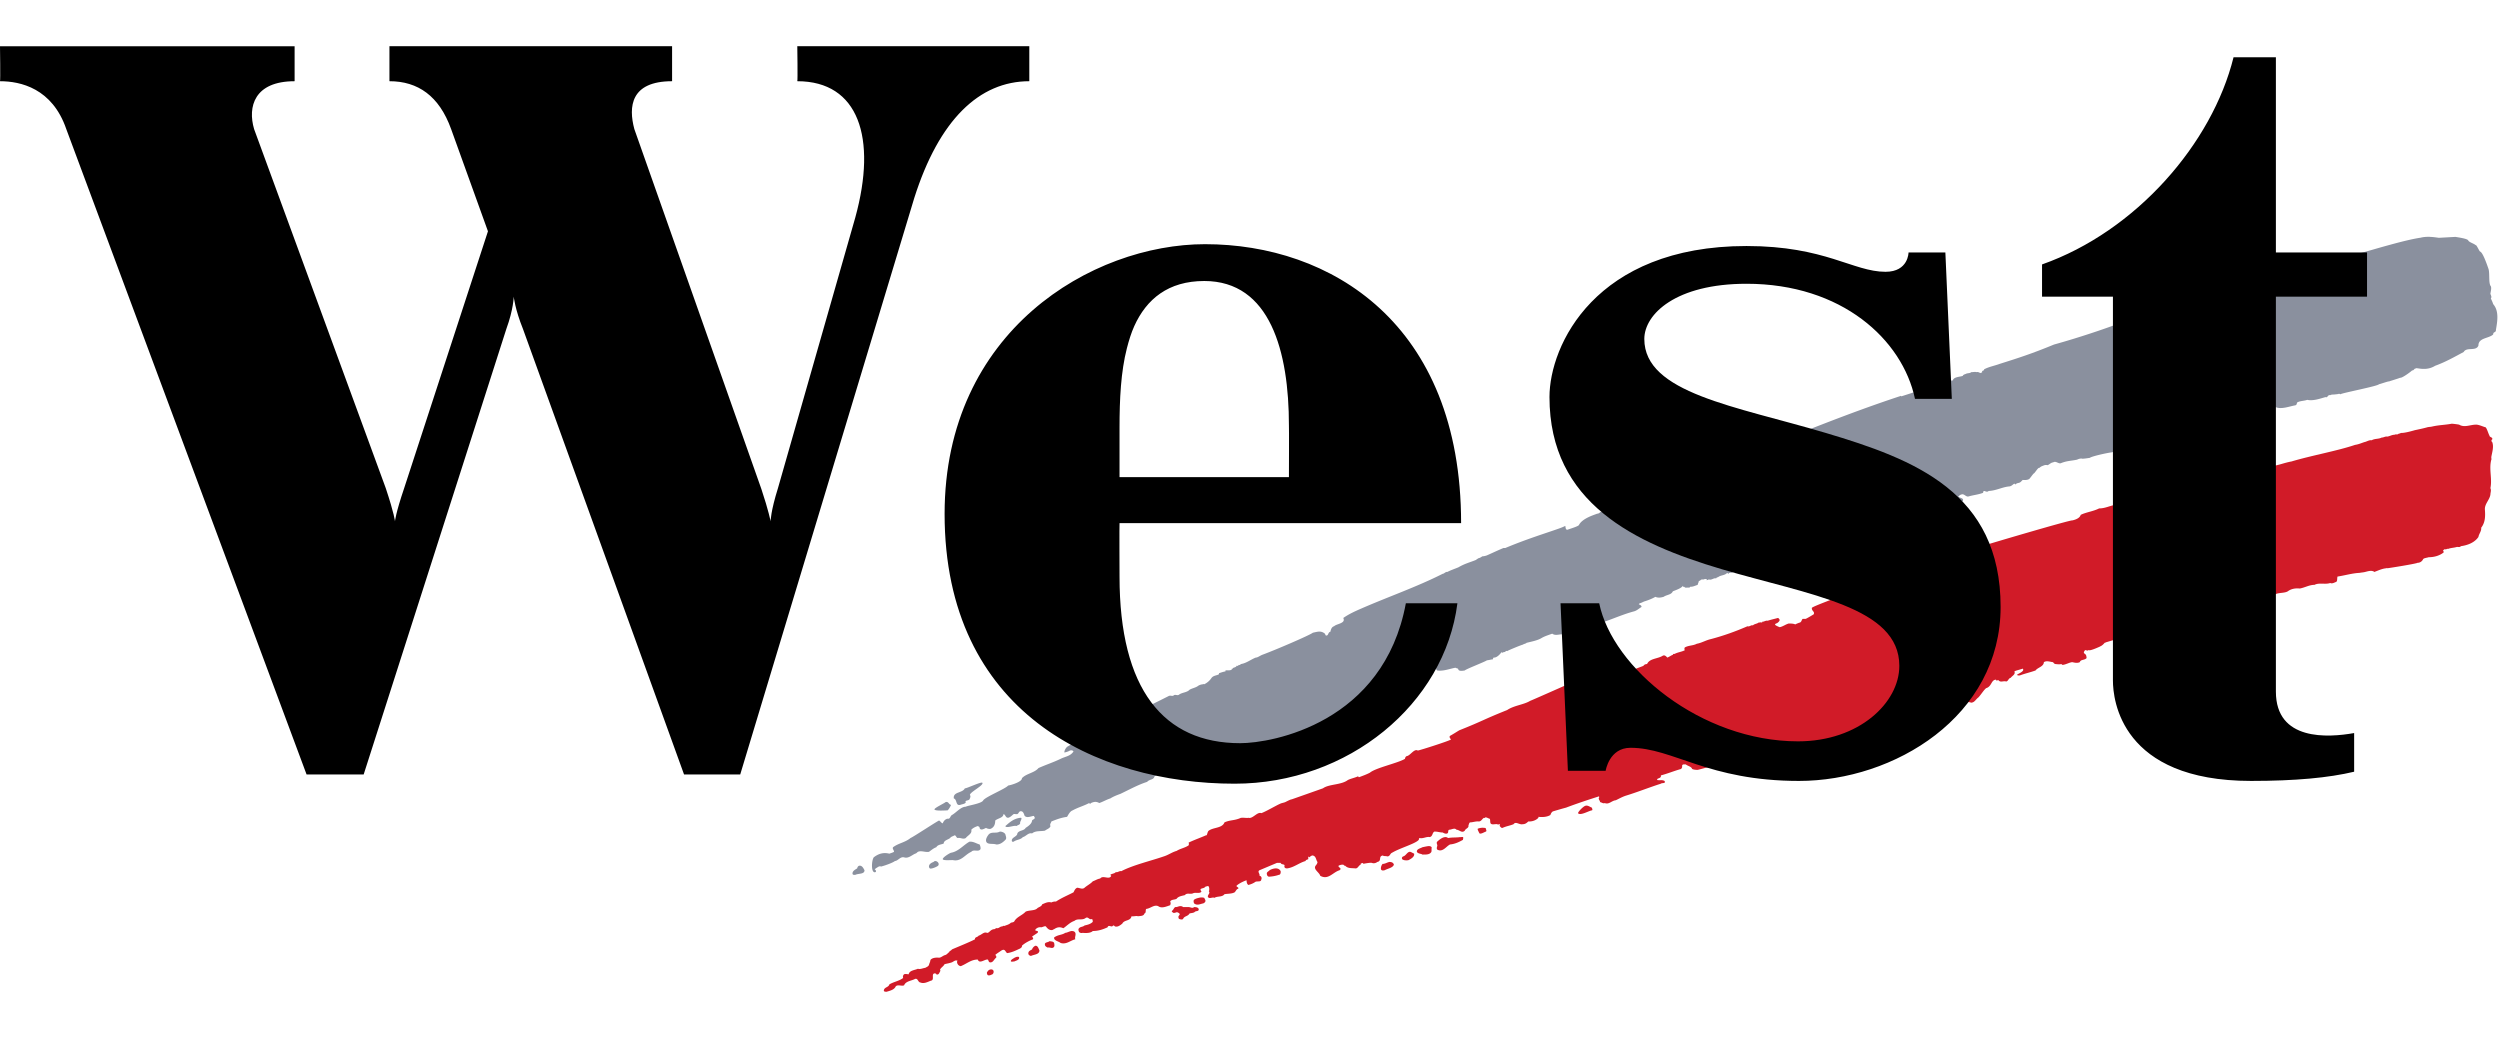
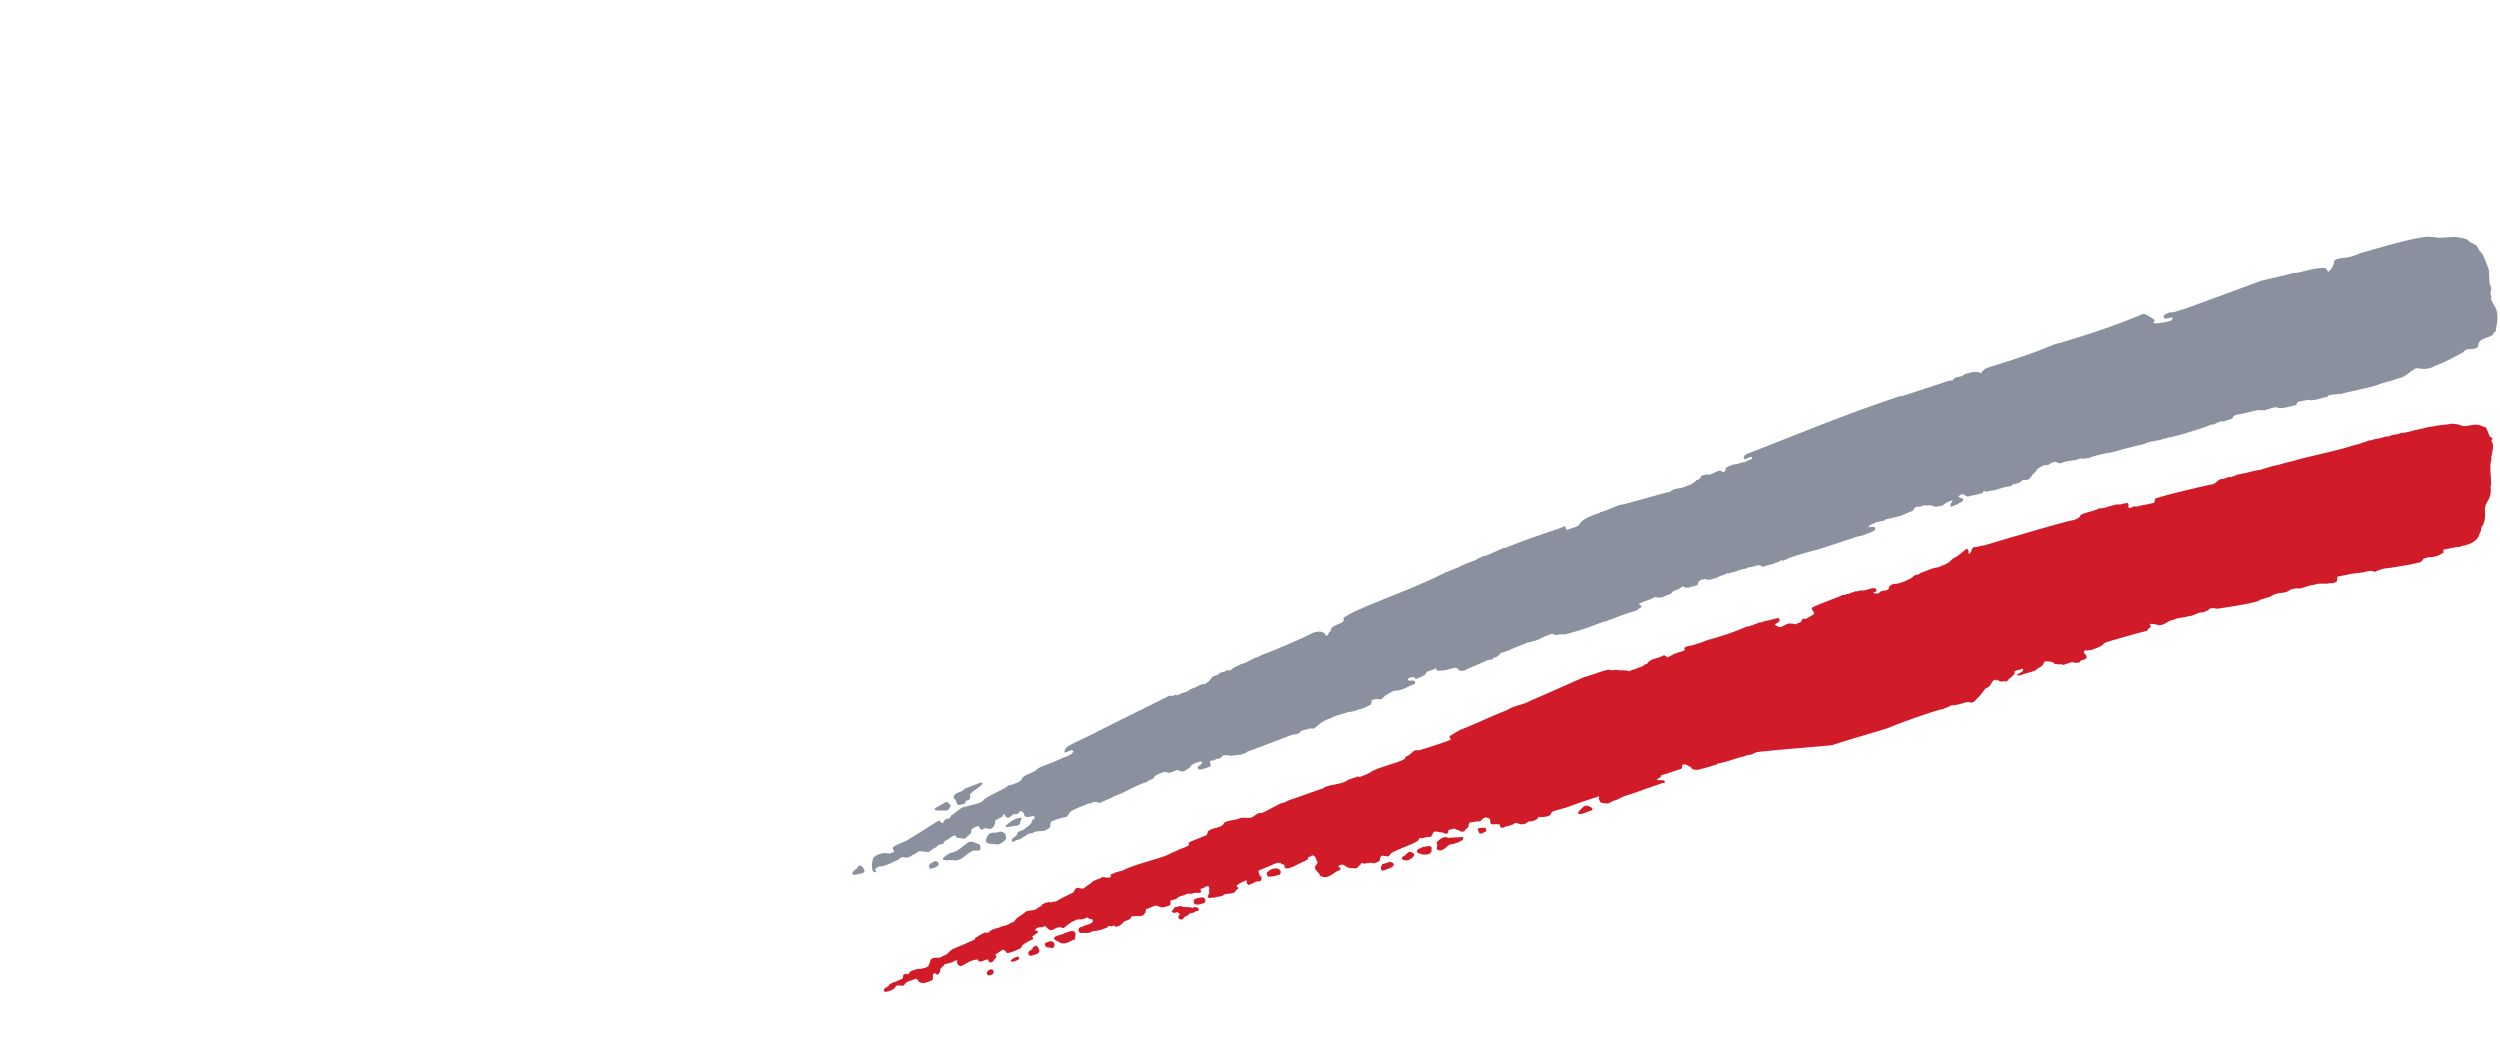
<svg xmlns="http://www.w3.org/2000/svg" height="1038" viewBox="17.717 17.721 567.522 214.644" width="2500">
  <path d="m574.283 103.412c-1.518.287-2.89.286-4.389.627-.495.127-.759.069-1.254.209-1.003.274-1.794.433-2.717.627 0 0-2.265.687-3.135.627a2.665 2.665 0 0 1 -.627.209c-.154.247-.582.015-.836.209-.562-.02-1.076.317-1.672.418-.488-.094-.84.242-1.254.209-.709.388-1.543.192-2.299.627-.588-.1-1.11.324-1.672.418-.662.22-1.267.5-2.09.627-4.153 1.398-9.746 2.37-14.42 3.762-1.64.294-2.945.877-4.39 1.045-.883.388-1.585.408-2.508.836-.742.027-1.704.33-2.299.418-1.13.388-2.396.488-3.553.836v.209h-.209c-.401-.127-.657.35-1.045.209-.461-.127-1.19.472-1.672.418-1.076-.06-1.511 1.267-2.508 1.254-.093-.02-9.664 2.145-12.54 3.135-.615.154-.098.958-.627 1.045-1.217.354-2.618.495-3.762.836-.294.027-.891-.192-1.045.209-.194 0-.709.18-.836 0-.107-.14-.006-.46 0-.627.08-.26-.264-.372-.418-.418-.38.107-.704.216-1.045.209-.441.341-1.048.008-1.463.209-1.37.24-2.39.836-3.762.836-1.33.682-2.922.84-4.18 1.463-.2.742-1.172 1.1-1.88 1.254-.59-.094-18.445 5.188-19.856 5.643-.515.12-.799.095-1.254.209a2.027 2.027 0 0 1 -1.045.209c-.729-.04-.704 1.08-1.045 1.254.007.26-.29.195-.418.209.021-.019-.023-.21 0-.21.134-.354.004-.761-.418-.835-.488.3-1.973 1.667-2.508 1.88-1.484.656-.36.962-3.97 2.3-1.392.134-2.6.853-3.972 1.254-.334.588-1.204.274-1.672.836-.401.535-3.339 1.806-4.389 1.672-.38.087-.824.32-1.045.627.02 1.304-1.824.526-2.299 1.463-.468.134-.786.127-1.254 0-.047-.335.447-.204.627-.418.04-.16.045-.533-.209-.627-.822-.268-1.585.29-2.508.418-.1.06-.317.087-.418 0-.775 0-.97.296-1.672.209-.461.334-1.081.259-1.463.627-.528-.094-.792.263-1.254.209-.287.047-.526.189-.627.209-.24.214-6.238 2.356-6.479 2.717-.093.736.72.814.418 1.463 0 0-1.78 1.099-1.88 1.045 0 0-.46-.027-.628 0-.254.207-.219.648-.627.836-.02-.04-.898.31-1.045.418-.535-.228-1.055-.19-1.463-.21-.67.148-1.396.73-2.09.837 0 0-1.132-.426-1.045-.627.228-.335.346-.144.627-.418.168-.12.432-.38.418-.627-.08-.16-.23-.418-.418-.418-.762.214-1.61.393-2.299.627-.414-.114-.953.31-1.254.209v.209c-.408-.107-.36-.02-.836 0-.274.28-.933.272-1.254.627-.454-.134-.739.363-1.254.209-2.641 1.15-5.477 2.177-8.36 2.926-1.097.254-2.051.857-3.135 1.045-.89.468-1.834.334-2.717.836-.113.147-.127.453 0 .627-.682.374-1.63.461-2.299.836-.093 0-.128.026-.209 0-.167.027-.155.102-.209.209-.434.147-.819.473-1.254.627-.28-.281-.597-.659-1.045-.418-1.123.722-2.977.584-3.553 1.88-.421.034-.642.138-.836.419-.682.28-1.461.528-2.09.836-.428-.127-.481.29-.836.209-.06.073-.344.182-.418.209-.194-.107-.413-.283-.627-.21-.394-.013-1.289-.093-1.463 0-.91-.407-1.585.22-2.508-.208-.95.254-1.827.521-2.717.836-.468.194-.805.27-1.254.418-.28.087-1.188.431-1.463.418 0 0-12.043 5.36-12.33 5.434-1.432.883-3.647 1.026-5.226 2.09-5.798 2.32-5.09 2.29-10.868 4.598-.655.394-1.581.986-2.09 1.254-.28.308.069.589.21.836-.603.394-6.816 2.367-7.525 2.508-.822-.515-1.765 1.194-2.508 1.254-.314.134-.37.406-.418.627-1.625.976-6.664 2.045-7.942 3.135-.822.435-1.759.757-2.508 1.045-.073-.067-.108-.129-.209-.21-.709.329-1.576.489-2.299.837-1.498 1.15-4.278.89-5.643 1.88-.287.108-7.106 2.509-7.106 2.509-.267 0-1.175.487-1.463.627-.428.174-.792.177-1.254.418-.87.381-3.223 1.762-4.18 2.09-.916-.388-1.976 1.38-2.926 1.045-.174.1-1.061-.033-1.463 0-.073.02-.155 0-.209 0-1.518.689-2.397.443-3.762 1.045-.495 1.358-2.503 1.098-3.553 1.88-.367.215-.366 1.253-.627 1.046-1.29.575-2.613 1.023-3.97 1.672.093.167.086.5 0 .627-.83.568-1.875.719-2.718 1.254-1.063.294-1.835.92-2.926 1.254-2.795.97-7.072 1.986-9.614 3.344-.521-.094-.785.336-1.254.209-.28.374-.973.346-1.254.627.06.087.082.129.21.209-.422 1.023-1.887-.216-2.509.627-.682.114-.983.386-1.672.627-.495.562-1.325.968-1.88 1.463-.496.441-1.084.026-1.673 0-.508.22-.615.663-.836 1.045-1.377.715-2.673 1.234-3.97 2.09-.275-.034-.785.055-1.046.209-.809-.228-1.414.15-2.09.418-.113.448-.677.608-1.045.836-.548.675-1.9.448-2.717.836-.742.822-1.92 1.14-2.508 2.09-.133.328-.474.324-.836.418-.267.287-.765.506-1.254.627.02.194-.56-.045-.627.209-.648 0-.719.411-1.254.418-.2-.134-.52.242-.627.209-.91.033-1.157.936-1.672.836-.662-.335-1.305.533-1.88.627-.228.408-.89.267-.837.836-1.143.622-4.549 1.985-5.225 2.299-.22.32-.613.34-.627.627-.207.073-.481.5-.836.627-.655.16-.887.573-1.463.627-.535-.054-1.406-.037-1.88.418-.134.114-.11.46-.21.627 0 0-.182.446-.209.627-.254.394-.454.393-.836.627-.602.08-1.123.383-1.672.209-.682.32-1.93.358-2.09 1.254-.327 0-.69-.147-1.045 0-.214.194-.329.475-.209.836-.869.682-2.185.88-3.135 1.463-.194.736-1.24.58-1.254 1.463.08.194.393.209.627.209.723-.228 1.743-.425 2.09-1.254.529-.442 1.313.038 1.881-.21.395-.982 1.652-.994 2.508-1.462.69-.174.592.782 1.254.836.736.32 1.63-.157 2.3-.418.956-.147.033-1.498.835-1.672.1.04.365-.032.418.209.234.127.48.038.627-.21.127-.267.43-.614.21-.835.247-.508.757-.713 1.044-1.254.549-.127 1.17-.237 1.672-.418.288-.144.538-.35.836-.418h.21c.066.023.142 0 .208 0 0 0-.319.47.21 1.045.187.134.42.309.626.209 1.298-.535 2.264-1.463 3.762-1.463.435 1.077 1.564-.12 2.3 0 .173.214.137.5.417.627.783.154.955-.698 1.463-1.045.094-.234.005-.467-.209-.627.442-.395.955-.684 1.463-1.045.81-.435.826.4 1.254.627 1.117-.16 1.97-.604 2.926-1.045.228-.154.479-.326.418-.627.569-.555 1.619-1.129 2.508-1.463.127-.24-.088-.453-.209-.627l1.254-.836c.435-.696-.9-.241-.418-.836a1.366 1.366 0 0 1 1.254-.418c.395-.08.778-.33 1.045-.21.288.402.68.837 1.254.837.275.053.494-.21.627-.21.736-.494 1.321-.543 2.09-.208.81-.555 1.499-1.331 2.508-1.672.743-.629 1.733-.059 2.508-.627.63-.468.808.476 1.463.209.241.167.136.333.21.627-.529.542-1.186.675-1.882.836-.388.361-.886.232-1.254.627-.227.24-.113.528 0 .836.261.274.562.282.836.209.756.08 1.784.077 2.3-.418 1.223 0 2.247-.341 3.343-.836.255-.763.947.184 1.254-.418.168 0 .291.068.418.209.63.22 1.23-.28 1.672-.627.455-.93 1.883-.535 2.09-1.672.469.08 1.142-.154 1.463 0 .515-.087 1.33-.012 1.463-.627.475-.167.184-.778.418-1.045.963-.087 1.761-1.035 2.717-.627.776.588 1.861.078 2.717-.21.134-.354.148-.508 0-.835.301-.529.995-.353 1.463-.627.388-.569 1.226-.656 1.881-.836.495-.609 1.233-.104 1.881-.418.542-.268 1.614.184 1.881-.418-.735-.863.616-.543.836-1.045.255-.06.756-.334.836 0 .134.254.134.777 0 1.045.402.394-.336.786-.209 1.254.335.548 1.049-.045 1.463.209.696-.435 1.798-.127 2.3-.836.795-.127 1.643-.07 2.298-.418.321-.294.368-.702.836-.836.148-.328-.384-.346-.418-.627.515-.602 2.252-1.321 2.3-1.254.013-.04-.064.777.417 1.045.542-.16 1.009-.326 1.463-.627.422-.388 1.383.115 1.463-.627.174-.375-.03-.783-.418-.836.148-.488-.541-.92 0-1.254l3.971-1.672h.836c.154.528 1.117.14.836.836.054.328.3.418.627.418 1.545-.194 2.709-1.257 4.18-1.672.067-.294.387-.291.627-.418.014-.18-.026-.493 0-.627l.21.209c.227-.16.541-.472.835-.418.763.194.67.975 1.045 1.463.007.307-.237.642-.418.836-.608.843.838 1.517 1.045 2.299 1.826 1.05 2.878-.826 4.39-1.254l.208-.21c.094-.407-.598-.44-.418-.835.308-.14.624-.256 1.045-.21.12.014.245.31.418.21.642.702 1.557.526 2.3.627.628.073.745-.716 1.253-.836-.18-.321.345-.331.418-.418l.21.209c-.054.007 1.5-.31 1.88-.21.515.201.987.006 1.254-.208 1.097-.214.164-1.296 1.254-1.463.268.207.597.068 1.045.209.609-.034.597-.676 1.045-.836 1.76-1.064 5.34-2.057 6.061-2.926.087-.167-.038-.298.21-.418.748.207 1.543-.376 2.298-.21.723-.227.497-.939 1.045-1.253.642-.02 1.186.196 1.881.209.255.134.67.383 1.045.209.362-.174.05-.662.418-.836.596-.007 1.238-.522 1.672 0 .696.027 1.22.864 1.881.209.228-.562.957-.525.836-1.254.18-.228.097-.56.418-.627.522 0 1.273-.276 1.881-.21.629.048.8-.641 1.254-.835.134.12.109.047.21 0 .1-.294.83.21 1.044.209.18.127.076.744.21 1.045.287.428 1 .142 1.253.209.127-.107.318.127.418 0-.013.214.198-.054.418 0 .127.107-.08.297 0 .418.147.167.36.491.627.418.876-.401 1.606-.475 2.508-.836.509-.736 1.288.187 2.09 0 .555-.014.873-.253 1.254-.627.923.06 1.784-.274 2.3-.836v-.21c.896.101 1.94.058 2.716-.417.114-.341.313-.723.627-.836.957-.281 2.003-.595 2.926-.836 2.368-.896 4.814-1.712 7.315-2.508.14-.107.243.028.21.209-.308.294.188.677.208 1.045.254.02.778.416 1.045.209.963.415 1.599-.56 2.508-.627.71-.335 1.497-.791 2.3-1.045 2.54-.776 5.3-1.874 7.941-2.717.281-.261 1.17.055.836-.627-.575-.308-1.03-.089-1.672-.21v-.208c.361-.288.937-.214.836-.836 1.572-.415 3.073-1.048 4.598-1.463.08-.12.33-.44.21-.627.053-.569.494-.358.835-.418.482.401 1.243.463 1.463 1.045.355.174.893.209 1.254.209a68.167 68.167 0 0 0 4.39-1.254c.1-.107.197-.35.417-.21 1.592-.334 2.958-.832 4.39-1.253.347-.194 1.081-.237 1.462-.418 0 0 .885-.376 1.045-.21 0 0 .845-.25 1.045-.417 0 0 .418-.109.418-.21.241-.213 17.262-1.57 17.556-1.671.468-.341 12.75-3.837 12.75-3.971 3.176-1.338 10.984-4.046 12.121-4.18.254.06.346-.31.627-.21.509-.287.793-.272 1.254-.626.502-.08 1.069-.002 1.463-.21 1.124-.04 1.998-.865 3.135-.417.703-.027.995-.624 1.463-1.045.495-.288 1.642-2.272 2.09-2.3 1.144-.447 1-1.84 2.09-1.88.295.595.306-.192.627.209.475.468 1.097.008 1.672.209.482-.054.517-.736 1.045-.836.295-.455 1.137-.741.836-1.463.147-.147 1.794-.54 1.881-.627.656.669-1.548 1.302-1.254 1.463.234.154.609.107.836 0 .983-.355 2.207-.637 3.344-1.045.428-.669 1.841-.845 1.881-1.881.642-.421 1.448-.054 2.09 0 .074.154.218.258.418.418.468.027 1.002.14 1.463 0 .047.16.19.028.21.209.768-.04 1.67-.614 2.298-.627.422.1 1.097.274 1.672 0 .221-.635.881-.401 1.463-.836.147-.167.04-.427 0-.627-.14-.582-.799-.403-.418-1.045 0 0 .21-.35.21-.21.26-.053.486.235.626 0h.21c.374.161 2.507-.835 2.507-.835.127-.1.47-.147 1.045-.836.462-.14.387-.182.627-.21.228-.093 7.108-2.1 8.987-2.507.234-.187.246-.674.627-.627.355-.24.167-.575 0-.836.435-.328.942.027 1.463 0 1.599.689 2.533-.978 3.971-1.045 1.117-.629 2.107-.388 3.344-.836 1.325 0 2.127-1.01 3.344-.836.422-.107.63-.418 1.045-.418.027-.007.21-.21.21-.21.24-.42.75-.23 1.044-.417.134.167.75.135.836.209.214-.074 9.65-1.294 9.823-2.09.127.087 2.099-.68 2.3-.627.367-.328.905-.534 1.253-.627.77-.341 1.968-.179 2.717-.627.73-.549 1.674-.734 2.717-.627 1.17-.214 2.134-.83 3.344-.836 1.044-.555 2.483-.017 3.553-.418.442.207.866-.062 1.254-.21.462-.086.258-.945.418-1.253 1.686-.254 3.338-.763 5.016-.836.482-.1.826-.095 1.254-.21.743-.186 1.495-.434 2.09 0 .903-.334 1.72-.748 2.717-.835.12-.007.109-.16.21 0 .34-.027 6.77-1.047 6.896-1.254.017.01.193-.014.21 0 .514-.1.87-.448 1.044-.836.221-.24.88-.284 1.254-.418 1.164 0 2.374-.303 3.344-1.045.194-.167-.214-.507 0-.627h.21c.013-.107-.06-.095 0-.21.36.275.668-.146.835 0 .642-.253 1.273-.237 1.881-.417.402-.12.698.152 1.045-.21 1.525-.206 3.108-.812 3.971-2.09.12-.735.714-1.307.627-2.09.957-1.25.95-2.688.836-4.18-.04-1.263 1.074-2.14 1.254-3.343.014-.515.248-.975 0-1.463.462-2.194-.38-4.272.21-6.48.086 0-.028-.299 0-.626.187-1.05.61-2.267.208-3.344-.22-.147-.254-.473 0-.627.154-.515-.587-.441-.627-.836-.327-.649-.461-1.313-.836-1.881-.675-.194-1.374-.547-2.09-.627-1.451-.027-2.707.756-3.97 0a17.079 17.079 0 0 0 -1.673-.21zm-49.324 11.913.21-.21h-.21zm-147.345 74.822c-.474.14-1.625 1.29-1.672 1.672.495.662 2.527-.574 3.135-.627.268-.074.04-.487 0-.627-.474-.167-.894-.585-1.463-.418zm-22.99 5.016c-.408-.094-1.182.041-1.463.209-.06.18.345.911.418 1.045.341.207 1.129-.331 1.463-.418.221-.147 0-.44 0-.627-.053-.18-.19-.236-.418-.21zm-8.778 2.09c-.71.024-1.349.563-1.88 1.045-.275.348.153.697 0 1.045-.094.314-.186.729.208.836 1.137.461 1.895-.866 2.717-1.254 1.137-.107 2.01-.537 2.926-1.045 0-.187.16-.494 0-.627-.153-.074-.473.047-.627 0-.996.14-1.747.035-2.717.209-.262-.127-.39-.217-.627-.21zm-4.18 2.09c-.378.063-.74.149-1.045.209-.408.254-1.367.39-1.254 1.045.228.461 1.027.413 1.254.627.535-.02 1.44.077 1.881-.418.308-.261.13-.637.21-1.045v-.21c-.278-.32-.668-.272-1.046-.208zm-3.97 1.254c-.572.097-.847.91-1.464 1.045-.28.167-.322.373-.209.627.368.307 1.035.316 1.463.209.589-.314 1.381-.767 1.254-1.463l-.418-.21c-.244-.13-.436-.24-.627-.208zm-4.599 2.299c-.581.154-.759.331-1.254.418-.04.053-.115.013-.209 0-.274.187-.518.84-.418 1.254.154.334.489.29.836.209.69-.388 1.836-.539 2.09-1.254-.107-.475-.543-.64-1.045-.627zm-25.707 1.463c-.448-.016-1.105.187-1.463.418-.194.267-.707.388-.627.836.047.32.097.46.418.627.656-.007 1.65-.177 2.3-.418.414-.014.464-.549.417-.836-.217-.435-.597-.611-1.045-.627zm-17.556 6.688c-.41.103-.71.187-1.045.418-.2.234-.1.608 0 .836.71.568 1.341.134 2.09 0 .341-.16.626-.442.418-.836l-.209-.418c-.414-.144-.844-.104-1.254 0zm-4.18 1.88c-.265.003-.588.143-.836.21-.642-.127-.617.649-1.045.836-.133.24.056.264.21.418.22.147.406.04.626 0 .308-.18.616.008.836.209.201.194-.055.426-.209.627.02.214-.071.466.21.627.207.067.568.187.835 0 .248-.716 1.089-.559 1.463-1.254.368-.134.98-.09 1.254-.418.402-.214.903-.045.836-.627-.227-.415-.717-.398-1.045-.418-.374.361-.839.007-1.254 0h-1.254c-.187-.18-.36-.21-.627-.21zm-24.662 5.644c-.588.08-.974.384-1.463.418-.695.508-1.611.39-2.508 1.045-.14.742 1.015.86 1.463 1.254 1.338.408 2.214-.582 3.344-.836-.194-.495.188-.941 0-1.463-.173-.335-.428-.398-.836-.418zm-5.016 2.299c-.267.314-1.212.2-1.045.836-.006.294.367.526.627.627.529-.127 1.102.373 1.463-.21.127-.253.027-.581 0-.835-.22-.388-.63-.318-1.045-.418zm-3.135 1.045c-.374.047-.769.541-.836.836-.495.28-.91.41-.836 1.045.08.234.367.438.627.418.663-.321 1.908-.298 1.881-1.254-.194-.348-.3-.985-.836-1.045zm-4.18 2.508c-.201.002-.473.145-.627.209-.24.18-.93.475-.836.836.127.127.65.02.836 0 .335-.187 1.079-.315 1.045-.836-.03-.24-.216-.212-.418-.21zm-6.27 2.926c-.308.104-.48.39-.627.627-.026.214.035.493.21.627.387.14.723-.089 1.044-.21a.722.722 0 0 0 .21-.835c-.178-.308-.528-.314-.837-.21z" fill="#d11b28" />
  <path d="m569.267 60.985c-.734-.01-1.42.035-2.09.209-3.364.461-10.67 2.683-13.794 3.553-.274.174-1.971.931-3.97 1.045-.67.134-1.554.16-1.882.836.167.756-.812 1.978-1.254 2.299-.2-.268-.486-.595-.627-.836-2.34-.16-4.332.684-6.479 1.045-.16.04-.54.14-.627 0-2.568.756-5.198 1.212-7.733 1.88-.715.328-16.655 6.124-16.929 6.27-.715.161-1.387.4-2.09.628-.588.174-1.117.269-1.672.209-.267.36-1.04.341-1.254.836.14 1.277 1.388.09 2.09.418-.053.24-.244.467-.418.627-1.163.381-2.491.627-3.762.627-.421-.114-.073-.277 0-.418 0-.14.12-.351 0-.418-.756-.415-2.041-1.528-2.717-1.254-6.246 2.695-14.646 5.399-20.064 6.897-5.123 2.113-8.238 3.098-12.33 4.389-1.07.408-2.544.672-3.554 1.254.067.388-.578.179-.418.627-.187.18-.19.069-.418.209-.3-.147-.555-.31-.836-.21-.401-.133-.966.034-1.254 0-.254.308-.859.165-1.254.419-.22.053-.667.244-.627.418-.648.26-2.031.182-2.299 1.045-.247.067-.326-.027-.627 0-3.49 1.137-7.243 2.402-10.868 3.553-.113.154-.364-.16-.418 0-12.52 4.126-23.34 8.693-34.903 13.167-.267.154-.693.528-.627.836.315.742 1.117-.21 1.672-.21.16.027.23.238.21.419-.603.388-1.09.374-1.673.836-.796-.127-1.618.592-2.508.418-.677.476-1.97.452-1.88 1.463l-.21.209c-.32.28-.541-.062-.836-.21-1.17-.02-2.031 1.171-3.135.837-.528.194-1.43.067-1.463.836-.3.134-.528.518-.836.418-.575.755-1.672 1.188-2.508 1.463-1.21.635-2.616.278-3.553 1.254-.836.053-10.796 3.006-11.077 2.926-.628-.047-4.278 1.792-4.807 1.672-.207.354-.541.31-.836.418-.314.16-3.202.956-3.97 2.508-.175.334-2.201.904-2.509 1.045-.648.227-.493-.863-.627-.836-1.043.669-7.244 2.347-13.585 5.016h-.418c-1.257.521-2.591 1.157-3.762 1.672-.314.127-.87.235-1.045.209-.187.167-.682.438-.836.418-.194.12-.433.27-.627.418-1.384.562-2.493.81-3.97 1.672-.783.327-1.686.624-2.509 1.045-.388-.087-.71.418-1.045.418-5.919 2.996-12.38 5.22-18.6 7.942-1.419.615-2.761 1.24-3.972 2.09.636 1.244-1.514 1.292-2.09 1.88-.561.128-.755.84-.836 1.255-.595.093-.376.976-1.045.836l-.209-.418c-.91-.75-1.747-.403-2.717-.21-.802.61-8.512 3.92-11.495 5.017-.501.194-1.068.647-1.463.627-1.076.408-2.133 1.276-3.344 1.463-.167.127-.352.309-.627.209v.209c-.147.02-.284-.027-.418 0 .014.374-.963.38-.836.627-.1.1-.342-.059-.209.209-.461.3-1.055.115-1.463.209 0 .053.047.175 0 .209-.481.08-1.008.264-1.463.418v.209c-.34.307-1.23.254-1.672.836a4.154 4.154 0 0 1 -1.672 1.463c-.087-.034-.155-.134-.209 0-.388 0-.94.164-1.254.418-.528.374-1.292.481-1.88.836-.55.608-1.59.59-2.3 1.045-.394.401-.913-.072-1.254.209-.388.327-.752-.105-1.254.209-6.052 3.056-11.597 5.701-17.556 8.778-1.825.89-3.782 1.707-5.434 2.717-.454.475-.573.853-.627 1.254.188.06 1.174-.304 1.254-.418.315-.08.636-.099.836.209-.722 1.09-1.795 1.11-2.926 1.672-1.685.809-3.27 1.314-5.016 2.09-.943 1.123-2.745 1.222-3.762 2.299.06.796-2.305 1.538-3.135 1.672-.548.715-5.1 2.555-5.643 3.344-.307.762-3.502 1.175-3.97 1.463-1.124 0-2.186 1.352-3.136 1.88-.434.241-.349.964-1.045.837-.555.167-.87.57-1.045 1.045-.254.026-.582-.527-.836-.627-.34.08-5.796 3.69-6.479 3.97-1.297 1.05-2.686 1.134-3.97 2.09-.228.389.275.698.208 1.046-.347.207-.67.27-1.045.418-1.45-.361-2.563.067-3.553.836-.528.789-.645 3.765.418 3.344.248-.234-.008-.5-.209-.627.127-.087.21-.082.21-.21.394-.14.785-.645 1.253-.417 1.264-.335 2.848-.973 3.135-1.254.75-.06 1.2-1.044 2.09-.836.963.314 1.74-.502 2.508-.836.341-.087.347-.23.627-.418.77-.348 1.639.147 2.508 0 .509-.348 1.057-.845 1.672-1.045.295-.589 1.097-.595 1.672-.836.034-.736.949-.846 1.463-1.254.18-.328.751-.433 1.045-.627.268.053.34.48.627.627.75-.147 1.226.38 1.881 0 .489-.636 1.468-.985 1.254-1.881.395-.422.902-.649 1.463-.836.221.127.432.137.418.418.221.709 1.049.187 1.463 0 .254.18.758.29 1.045.209.85-.368 1.039-1.132 1.045-1.881.636-.549 1.788-.567 1.881-1.463.462.12.45.856 1.045.836.489-.094.866-.542 1.254-.836.301-.054.536.06.836 0 .321-.147.293-.48.627-.627.716-.16.865.623 1.045 1.045.622.561 1.415.033 2.09 0l.21.418c-.014.314-.514.406-.628.627-.053.722-.854 1.277-1.463 1.672-.368.709-1.506.491-1.88 1.254-.014.749-1.328.863-1.255 1.672.04.247.13.222.418.209.589-.475 1.575-.423 2.09-1.045.73-.174 1.221-1.05 2.09-.836.796-.67 1.896-.433 2.926-.627.475-.375 1.087-.483 1.254-1.045-.227-.408.143-.717.21-1.045 1.156-.455 2.242-.878 3.552-1.045.288-.475.672-1.263 1.254-1.463 1.271-.703 2.445-.977 3.762-1.672l.21.209.208-.21c.703-.307 1.186-.387 1.881 0 .903-.314 1.646-.777 2.508-1.044.69-.435 1.457-.737 2.3-1.045 1.952-.923 3.987-2.062 6.06-2.717.482-.609 1.492-.411 1.672-1.254.703-.529 1.646-.844 2.508-1.045.99.642 1.774-.244 2.717-.418.442.16 1.05.583 1.672.209.361-.408 1.188-.49 1.254-1.045.602-.602 1.833-1.065 2.508-1.045.562.622-1.016.86-.836 1.463.194.762 1.68-.06 1.881 0 .194-.074.407-.156.627-.21.348-.106.492-.298.418-.626-.14-.127.005-.492-.209-.418.094-.134.015-.418.21-.418h.208c.074-.087.418-.114.418 0 .1.033.224-.363.418-.21.188-.113.117-.248.418-.208.228-.127.662.018.836-.21v-.208c.168.06.311-.21.418-.21.02-.327.467-.101.627-.208.288.167.64-.1.627 0 .268.073.764.268 1.045 0 .19.095.45.052.627 0 .129-.07.307.052.418 0l.418-.21v.21c.535-.16 1.258-.38 1.672-.627l.21-.21c.153.04 10.031-3.761 10.031-3.761.234-.127.851-.069 1.045-.21.776.081.923-.842 1.672-.835.087-.167.663-.136.836-.21.328-.207.664-.208 1.045-.208.482.207.69-.278 1.045-.418 1.21-1.271 2.955-1.841 3.135-1.881.93-.609 3.21-1.116 4.18-1.463.95-.014 1.78-.38 2.508-.627.896-.12 1.712-.67 2.508-1.045.368-1.144.052-1.192.627-1.045.696-.569 1.495.244 2.09-.418.18-.435 2.645-1.92 2.926-1.672 1.284-.054 2.45-.733 3.553-1.254.295-.16.676-.117.836-.418.12-1.17-1.31-.261-1.672-.836.1-.522.826-.467 1.254-.627.288.067.462.552.836.418.636-.408 1.776-.579 2.09-1.254.208-.629.962-.475 1.463-.836.341.147.529-.437.836-.21.014 0 .007.203 0 .21.154.067.062.122.21.209 1.43.22 2.955-.433 4.18-.627.2.187.6.077.626.418.214.468 1.176.242 1.463.209.228-.301 4.562-1.958 5.016-2.3 0 0 .818-.114 1.045-.208.462.18.26-.492.627-.418.636-.02 1.305-.733 1.672-1.254.127.354.427-.054.627 0 .274 0 .34-.397.627-.21.321-.22 3.353-1.462 3.553-1.462.18-.167.843-.278.836-.418 1.11-.281 2.468-.53 3.344-1.045.81-.495 1.679-.724 2.508-1.045.816.622 1.868-.045 2.717.209 1.993-.468 3.71-1.07 5.643-1.672.836-.328 1.808-.69 2.717-1.045h.21c.16-.228.386-.21.626-.21 2.2-.788 4.226-1.67 6.48-2.298.775-.16 1.252-.67 1.88-1.045-.006-.388-.346-.44-.627-.627l.21-.21c.34-.053.73-.297 1.044-.417.856-.261 1.84-.644 2.508-1.045.642.28 1.2.187 1.881 0 .676-.495 1.743-.432 2.09-1.254.77-.315 1.865-.652 2.3-1.254v.209c.133.006.141 0 .208 0 .188.06.238.255.418.209.288.013.716-.027.836 0l.21-.21c.541.068 1.15-.263 1.671-.417.027-.221.156-.5.21-.627-.094-.16.263-.331.417-.418.241-.295.562-.129.836-.21.194-.16.386-.053.627 0 .047.048-.127.25 0 .21.114-.12.278-.022.418-.21.622.288 1.13-.402 1.672-.208.154-.328.353-.164.627-.418.649-.348 1.346-.274 1.881-.836.054.053.236.155.21.209.166-.067.235-.116.208-.21.241.094.413-.2.627 0 .12-.1.298-.242.418-.208.402.006.515-.196.836-.21.368-.253.738-.123 1.045-.417 0 0 .955-.024 1.463-.418.335-.08 1.18-.01 1.254-.418.02.013.02.162 0 .209 0 0 .716-.336.836-.21.69-.267.903.457 1.672.21.221-.341.878-.13 1.045-.418h.21c.561-.06.698-.23 1.253-.418.569-.18.833-.353 1.254-.627.08-.074.283.37.21.209.287-.067.703-.318 1.044-.418.154-.301 5.933-1.943 6.688-2.09 3.27-1.003 6.424-2.085 9.614-3.135.93.013 1.868-.582 2.717-.836.549-.288 1.059-.35 1.045-1.045-.368-.315-.583-.162-1.045-.21-.207.248-.33-.245-.418.21-.134-.134 0-.29 0-.418.188-.054.144-.236.418-.21.1-.32.515-.15.836-.417.08-.054.413-.343.627-.21.529-.273 1.144-.23 1.672-.417.261-.361.764-.304 1.045-.418.435-.127 2.06-.467 2.508-.627.241.067.373-.263.627-.21 0 0 1.823-.875 2.09-.835.254-.335.467-.582.627-.836.254-.114.607-.236.627-.21.348 0 .898.066 1.045-.208.348-.054.798-.167 1.045 0 .361-.174.907-.08 1.254 0 .656.481 1.644.027 2.3 0 .641-.763 2.298-1.261 2.298-1.254-.187.32-.806 1.322-.418 1.463.682-.12 2.149-.86 2.717-1.254.295-.776-.744-.644-1.045-1.045.188-.074.32-.371.627-.418.649-.368 1.07.538 1.672.418 1.144-.341 2.227-.408 3.344-.836.067-.963.713.137 1.254-.418 1.76-.074 3.155-.932 4.807-1.045.502-.134.67-.44 1.045-.627l.21.209c.487-.495.805-.212 1.253-.627l.418-.418c.094.006 1.002.119 1.463-.21.06.048.878-1.146 1.045-1.253.22-.027.993-1.435 1.254-1.254.248-.214.42-.331.627-.418.442-.147.7-.35 1.254-.21.295-.073.84-.646 1.254-.626.609-.402 1.05.23 1.672.209 1.545-.622 2.237-.515 3.762-.836.274-.127.82-.35 1.254-.21.602-.04.943-.094 1.672-.208.328-.321 3.786-1.114 5.016-1.254 2.247-.629 4.888-1.346 7.315-1.881.134.053.305-.35.418-.21 1.365-.52 2.79-.469 4.18-1.044.509.067.489-.21.836-.21h.21c.273-.133.648-.1.835-.208.208.06 8.048-2.229 8.57-2.717.247-.027.5-.034.626 0 .468-.2.922-.56 1.463-.627.274-.087.353-.222.627-.21v.21c.756-.355 1.477-.381 2.3-.836.186-.629.53-.642 1.044-.836 1.686-.2 3.15-.77 5.016-1.045 1.418.348 2.425-.493 3.762-.627 1.298.548 3.139-.217 4.39-.418.34-.1.337-.3.417-.627.609-.415 1.63-.353 2.3-.627 1.357.32 3.042-.32 4.18-.627.307.274.675-.572.835-.418.12 0 .062-.1.21 0 .34-.228.845-.109 1.253-.21.134.081.412-.166.418 0 .268-.106.34-.193.627 0 .301-.294 8.711-1.89 8.778-2.298.08.053 2.018-.674 2.3-.627 0-.027 2.313-.722 2.507-.836.355.154 2.423-1.351 2.717-1.672.408.08.462-.485.836-.418.014-.348 2.196.744 4.39-.627 2.246-.803 4.398-2.012 6.478-3.135.682-1.21 2.816-.059 3.344-1.463-.007-1.786 2.348-1.565 3.344-2.508.014-.71.654-.343.627-1.045.321-1.893.764-4.267-.627-5.852-.04-.2-.304-.818-.418-1.045-.053-.134-.187-.278 0-.418.08-.295-.209-.836-.209-.836.014-.388.388-1.513 0-1.881-.414-.836-.137-2.806-.418-3.762-.588-1.74-1.352-3.71-1.88-3.971-.181.06-.858-1.644-1.046-1.463-.401-.381-1.411-.624-1.672-1.045-.093-.442-2.397-.736-2.926-.836l-3.762.209c-.595-.08-1.356-.2-2.09-.21zm-328.547 123.937c-.234-.308-3.676 1.361-3.97 1.254-.516 1.117-2.723.74-2.509 2.299.79.234.373 1.737 1.463 1.463.348-.154 1.2-.206 1.254-.627-.3-.408.636-.306.836-.627.14-.268.243-.515.21-.836-.783-.495 3.178-2.324 2.716-2.926zm-8.36 4.389c-.107.194-2.608 1.337-2.508 1.672.194.388 2.452.209 2.926.209.261-.047.81-1.12.836-1.254-.548-.067-.545-.848-1.254-.627zm17.138 3.553c-1.772.1-2.95 1.4-3.553 1.88.134.616 2.027-.246 2.508 0 .361-.273.95-.287.836-.835.02-.167.524-.938.21-1.045zm-4.807 3.135c-.829.495-1.805-.048-2.508.627-.3.374-.673.934-.627 1.463.147 1.003 1.517.535 2.3.836.862.06 1.561-.504 2.09-1.045.36-.341.08-.853 0-1.254-.195-.382-.74-.627-1.255-.627zm-6.897 2.299c-1.337.722-2.467 2.214-4.18 2.508-.4.113-1.94 1.088-1.88 1.463.12.36 1.817.182 2.298.209 1.893.408 2.742-1.28 4.18-1.881.542-.67 1.656.142 2.09-.627.067-.341-.095-.858-.209-1.045-.775-.214-1.382-.707-2.299-.627zm-7.733 4.389c-.153-.006-.32.092-.418.209-1.324.468-1.103 1.276-.836 1.463.335.207 1.7-.42 1.881-.627.362-.482-.165-1.026-.627-1.045zm-17.138 1.045c-.428.026-.54.326-.627.627-.501.314-1.118.612-1.045 1.254.08.254.367.215.627.209.716-.355 2.104-.095 2.09-1.045-.227-.408-.476-.992-1.045-1.045z" fill="#8a909e" />
-   <path d="m17.717 17.722s.12 7.942 0 7.942c4.661 0 11.87 1.605 15.048 10.868l54.548 146.508h12.958l32.395-101.156c1.626-4.44 1.672-7.315 1.672-7.315s.298 2.874 2.09 7.315l36.575 101.156h12.75l39.5-130.834c5.632-17.783 14.776-26.543 26.125-26.543v-7.942h-52.668s.12 7.942 0 7.942c13.932 0 18.143 12.848 13.167 30.932l-17.556 61.446c-1.665 5.31-1.672 7.524-1.672 7.524s-.444-2.386-2.09-7.315l-28.842-81.72c-1.357-5.062-.874-10.867 8.57-10.867v-7.942h-64.164v7.942c6.468 0 11.295 3.344 14.003 10.868l8.36 23.199-19.019 58.31c-1.94 5.712-2.09 7.525-2.09 7.525s-.11-1.572-2.09-7.524l-29.887-81.509c-1.49-5.056.027-10.868 9.196-10.868v-7.942zm507.033 2.508c-4.849 19.59-22.137 39.494-43.472 47.025v7.315h16.093v87.153c0 4.327 1.79 22.78 31.35 22.78 10.12 0 17.677-.718 23.408-2.09v-8.777c-5.952 1.063-17.765 1.844-17.765-9.405v-89.661h20.691v-10.032h-20.69v-44.308zm-233.453 42.427c-25.668 0-59.147 19.704-59.147 61.237 0 45.023 34.442 61.237 65.835 61.237 25.79 0 47.682-18.098 50.578-40.964h-11.703c-5.036 27.193-30.323 31.768-37.62 31.768-17.375 0-27.379-12.22-27.379-37.83 0 0-.053-12.074 0-12.121h77.54c0-45.505-29.792-63.327-58.103-63.327zm122.892.418c-34.363 0-44.726 22.592-44.726 34.276 0 24.11 19.42 33.258 39.083 39.083 19.997 5.912 40.337 8.522 40.337 21.945 0 8.36-9.125 17.138-22.99 17.138-22.023 0-42.12-16.65-45.144-31.35h-8.778l1.672 38.038h8.57s.787-5.225 5.642-5.225c9.685 0 17.561 7.524 38.247 7.524 21.582 0 45.771-14.622 45.771-39.501 0-26.01-19.585-33.515-39.71-39.501-20.478-6.093-41.173-9.032-41.173-21.318 0-5.638 7.141-12.54 23.2-12.54 21.662 0 35.39 12.689 38.246 26.125h8.36l-1.463-33.231h-8.36s-.001 4.389-5.225 4.389c-7.363 0-13.668-5.852-31.559-5.852zm-123.1 7.942c15 0 19.227 16.046 19.227 32.813.047 0 0 11.71 0 11.704h-38.456v-11.286c0-6.386.303-12.665 1.672-17.974.457-1.77.981-3.483 1.672-5.016 2.764-6.131 7.718-10.241 15.884-10.241z" fill-rule="evenodd" />
</svg>